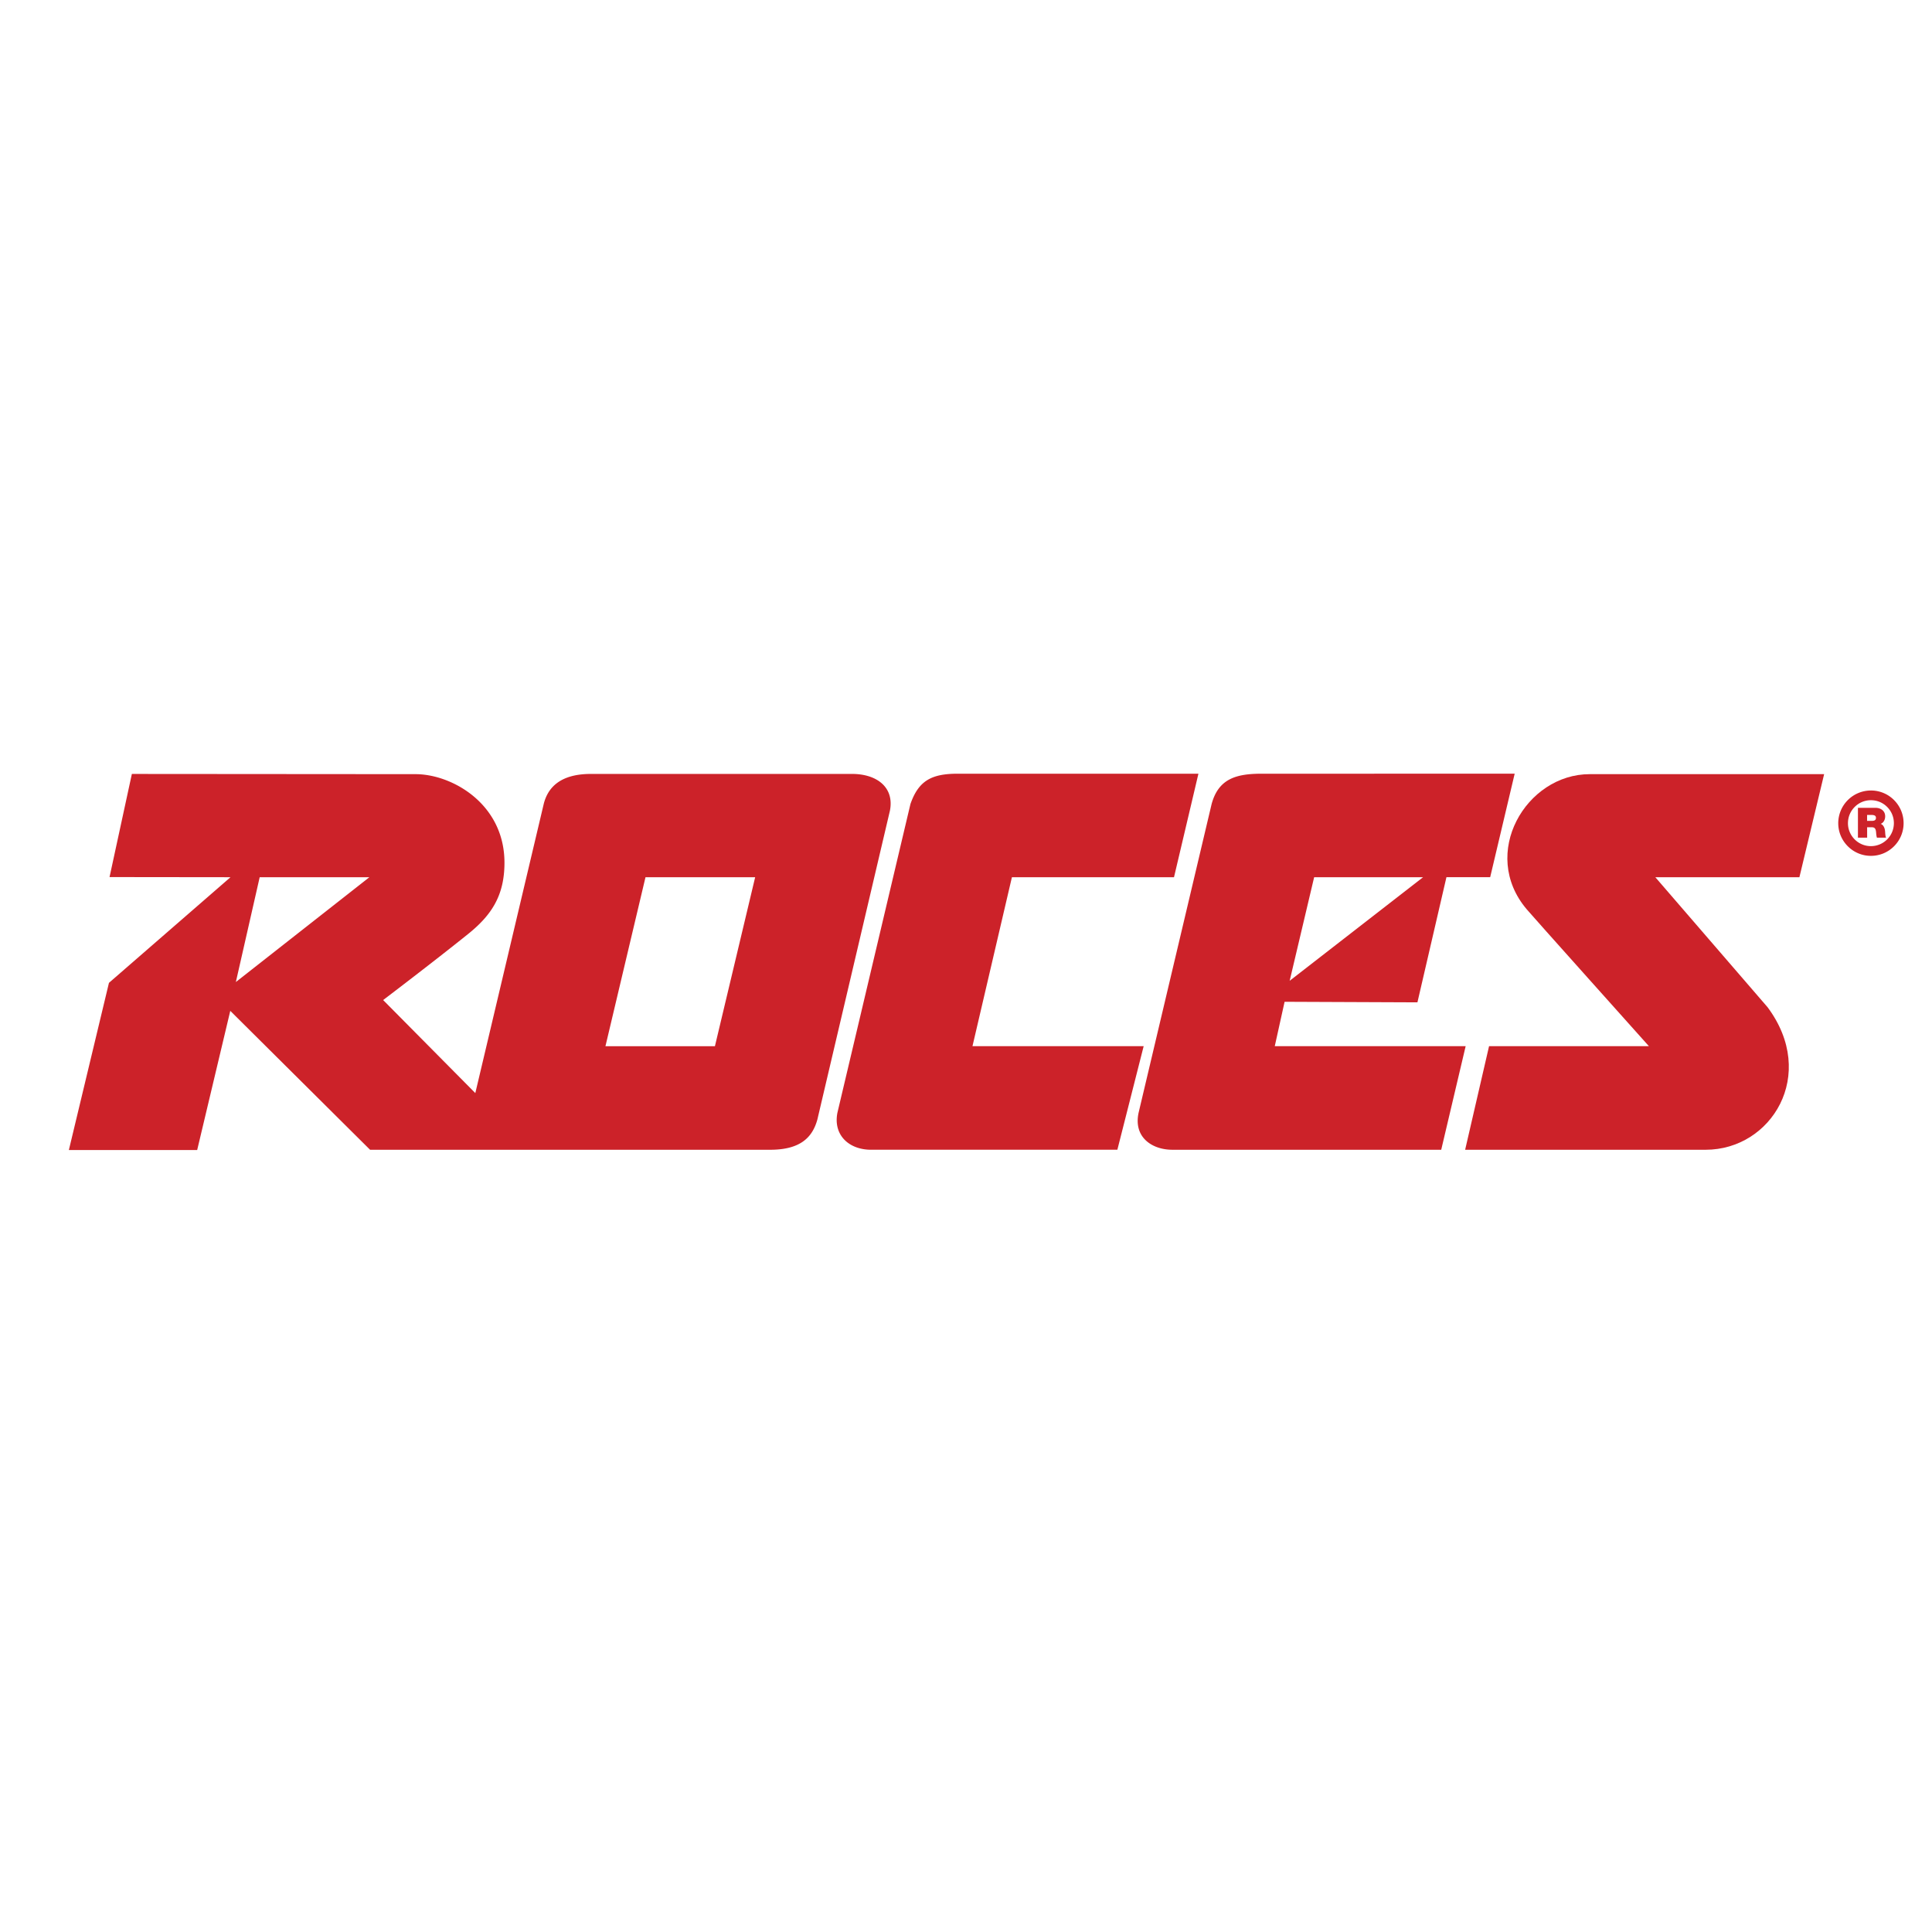
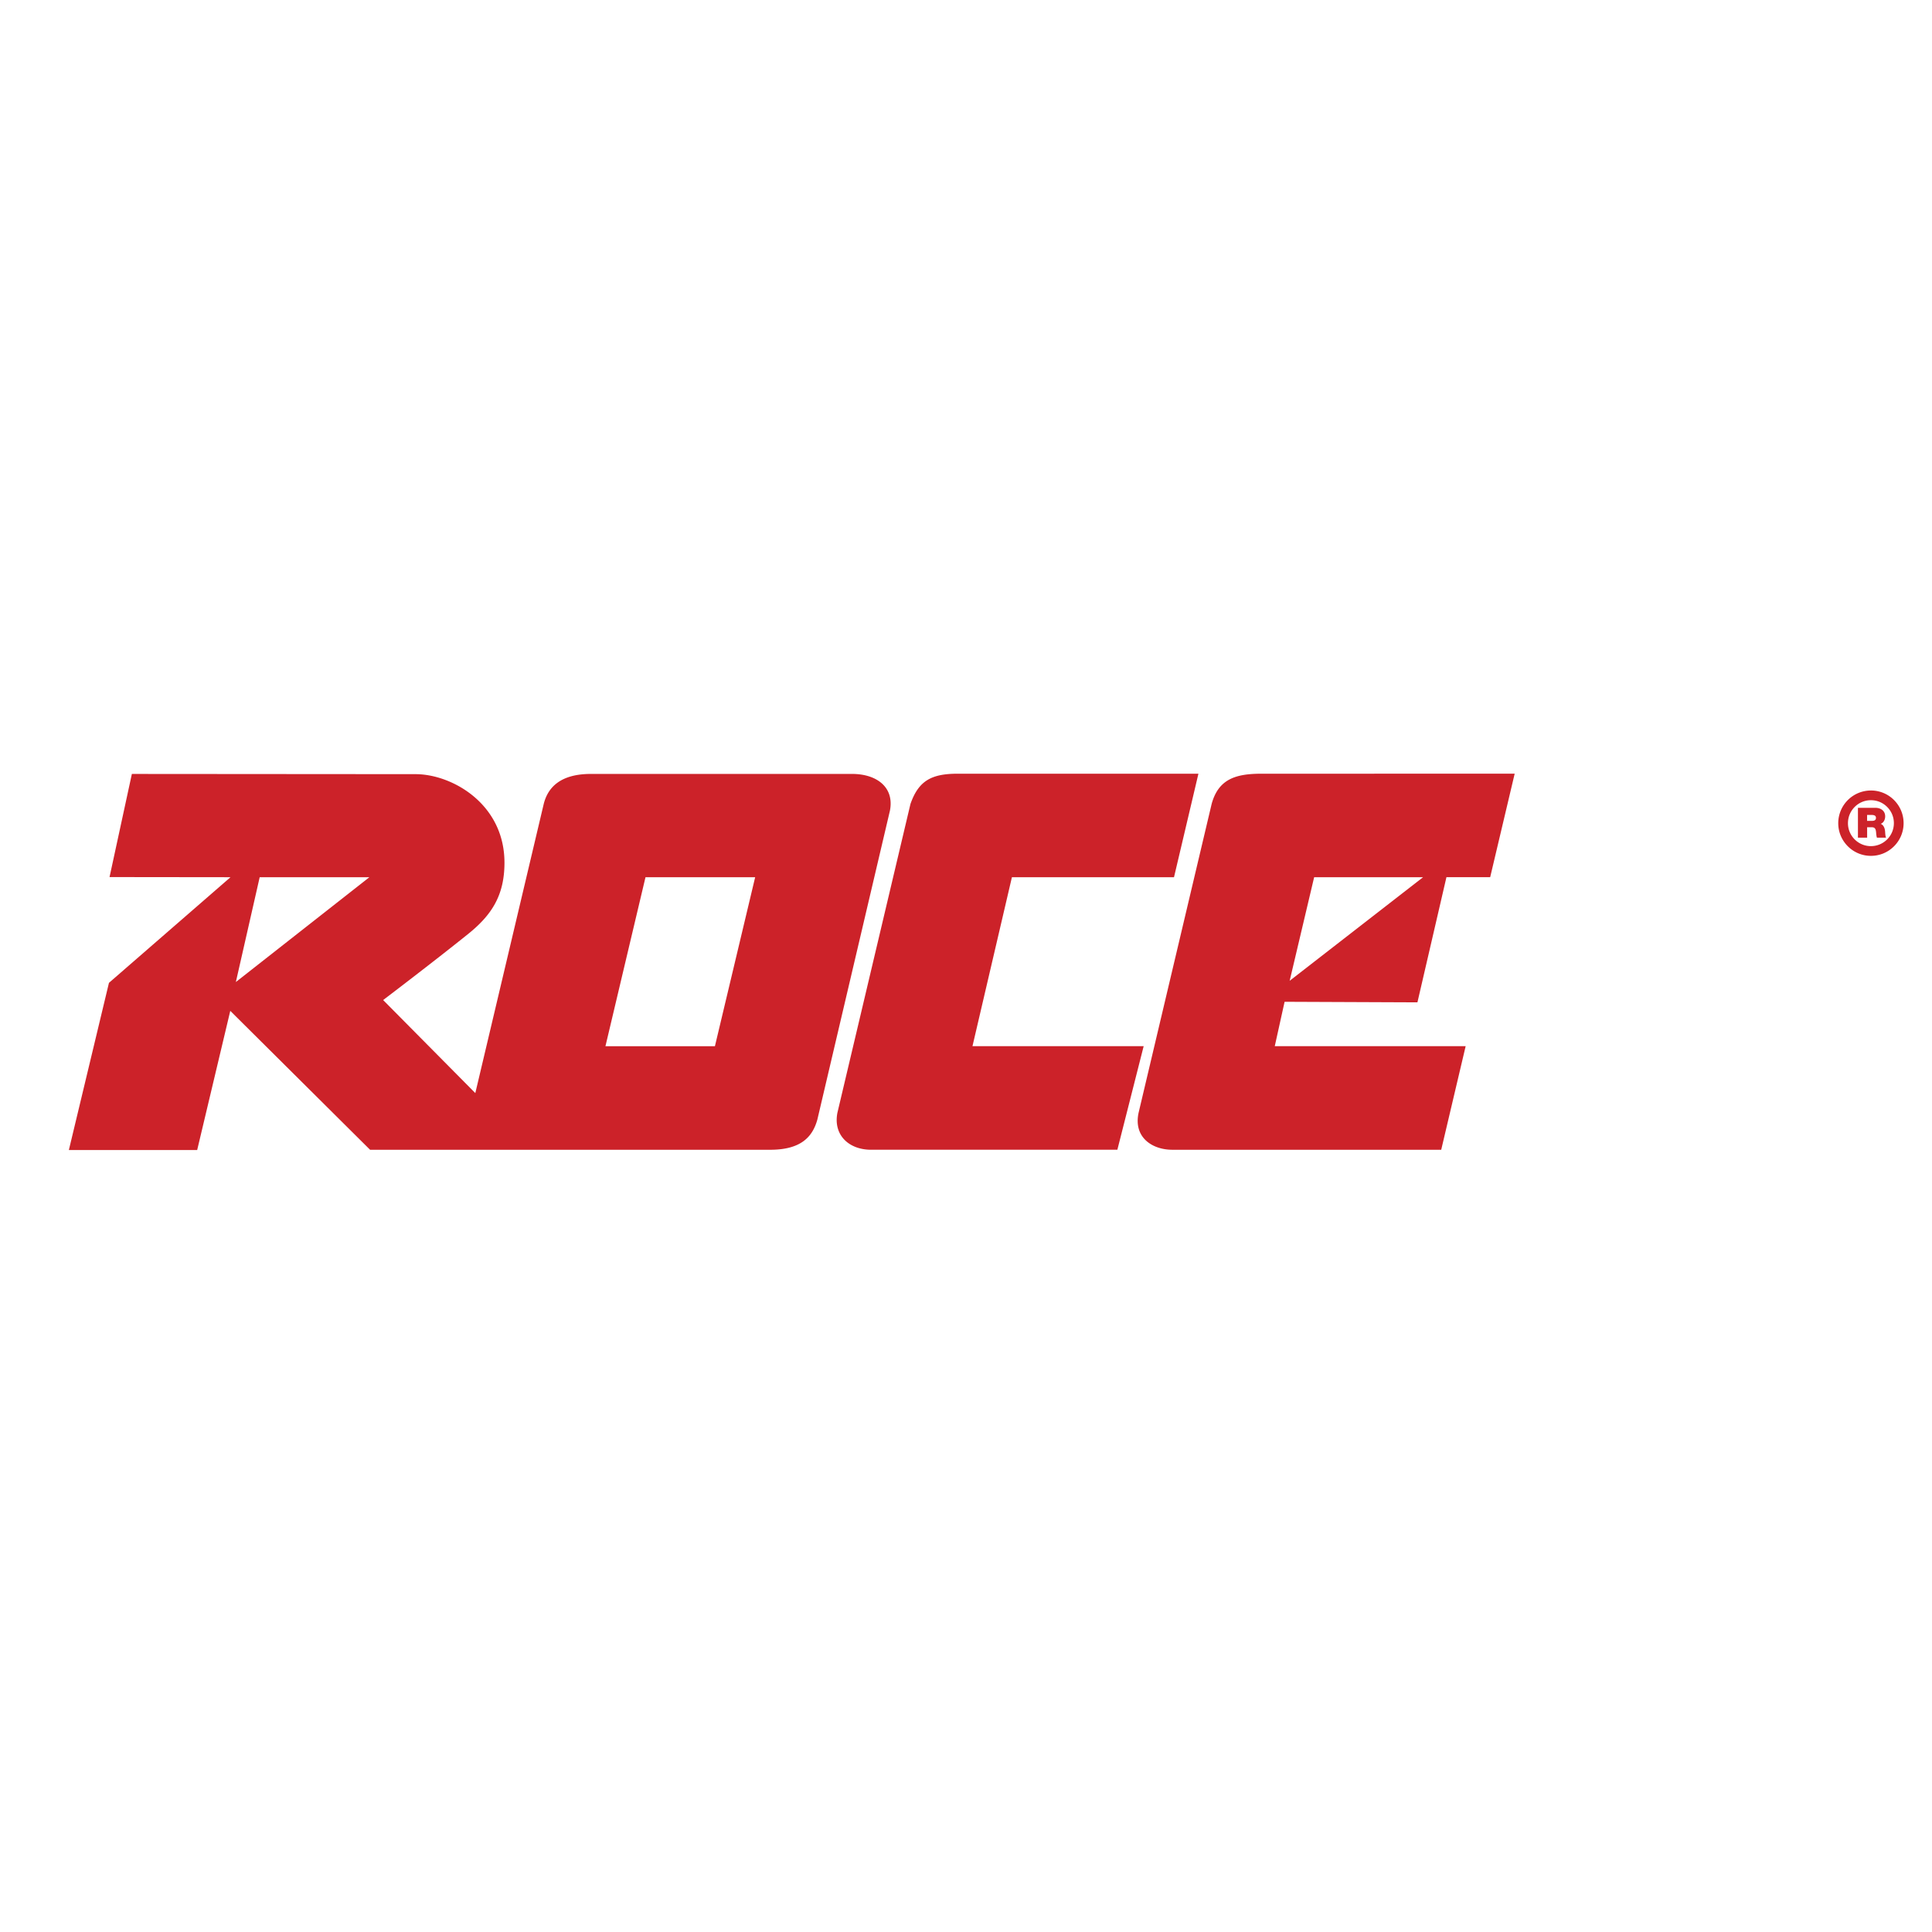
<svg xmlns="http://www.w3.org/2000/svg" width="2500" height="2500" viewBox="0 0 192.756 192.756">
  <g fill-rule="evenodd" clip-rule="evenodd">
-     <path fill="#fff" d="M0 0h192.756v192.756H0V0z" />
    <path d="M95.551 77.193h24.016l-2.436 10.326-16.172.001-3.934 16.854h17.08l-2.625 10.336H86.901c-2.174 0-3.79-1.436-3.352-3.691l7.287-30.806c.808-2.306 2.077-3.02 4.715-3.02zM184.371 82.129c0-.613.238-1.188.672-1.621a2.273 2.273 0 0 1 1.619-.671c.613 0 1.188.238 1.619.671.434.433.672 1.008.672 1.62a2.293 2.293 0 0 1-2.291 2.291 2.275 2.275 0 0 1-1.619-.671 2.271 2.271 0 0 1-.672-1.619zm2.291 3.259c.871 0 1.689-.339 2.305-.955a3.243 3.243 0 0 0 .955-2.305c0-.871-.34-1.689-.955-2.306a3.239 3.239 0 0 0-2.305-.954 3.264 3.264 0 0 0-3.26 3.26c0 .869.34 1.688.955 2.304a3.234 3.234 0 0 0 2.305.956z" fill="#cc2229" />
    <path d="M185.365 80.597h1.746c.521 0 .973.288.973.851 0 .309-.143.634-.447.746.25.096.404.371.438.743.014.146.018.5.102.638h-.918a2.165 2.165 0 0 1-.074-.459c-.025-.283-.051-.579-.414-.579h-.488l.002 1.039h-.918v-2.979h-.002zm.916 1.301h.48c.17 0 .404-.029.404-.295 0-.188-.104-.296-.455-.296h-.43v.591h.001zM141.982 87.52h-10.869l-2.443 10.334 13.312-10.334zm2.329 0l-2.893 12.484-13.254-.055-.979 4.426h19.045l-2.438 10.336H116.95c-1.955 0-3.887-1.205-3.352-3.691l7.287-30.806c.691-2.538 2.473-3.021 5.008-3.021l25.227-.001-2.445 10.327h-4.364v.001zM85.003 77.215H58.961c-3.046 0-4.3 1.338-4.714 2.999l-6.825 28.844-9.196-9.283s5.013-3.802 8.497-6.606c2.387-1.921 3.608-3.899 3.608-7.101 0-5.878-5.252-8.83-8.867-8.83l-28.307-.021-2.228 10.289 12.069.014-12.127 10.539-3.999 16.678h12.802l3.302-13.883 13.947 13.859h39.914c3.036 0 4.224-1.246 4.714-3.021l7.237-30.807c.458-2.332-1.303-3.67-3.785-3.67zM23.532 97.977l2.377-10.455h10.942L23.532 97.977zm47.795 6.406H60.405l3.996-16.862h10.941l-4.015 16.862z" fill="#cc2229" />
-     <path d="M152.328 90.729c-4.738-5.575-.074-13.491 6.275-13.491l23.391-.001-2.467 10.282h-14.375l11.197 12.968c5.033 6.756.367 14.225-6.174 14.225h-23.998l2.387-10.336h15.947c.001-.001-12.058-13.466-12.183-13.647z" fill="#cc2229" />
  </g>
</svg>